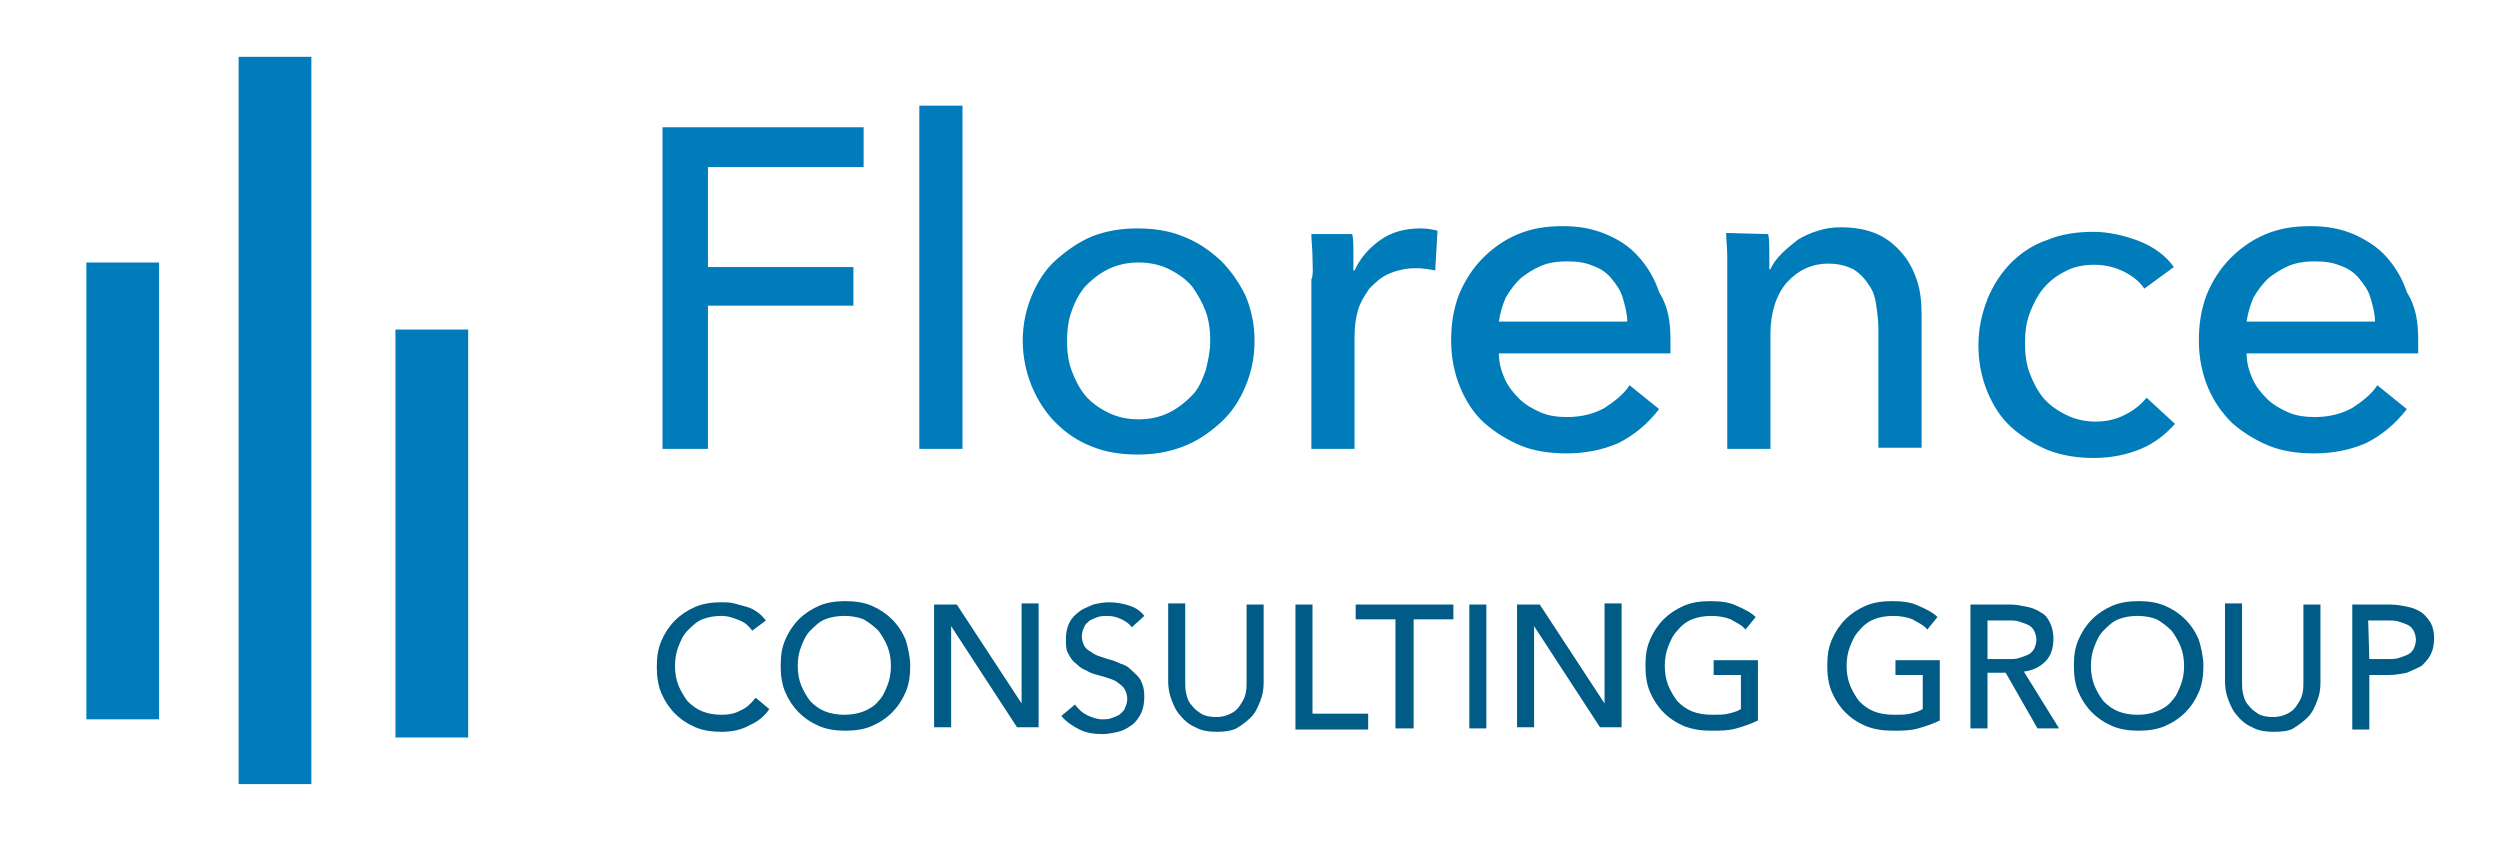
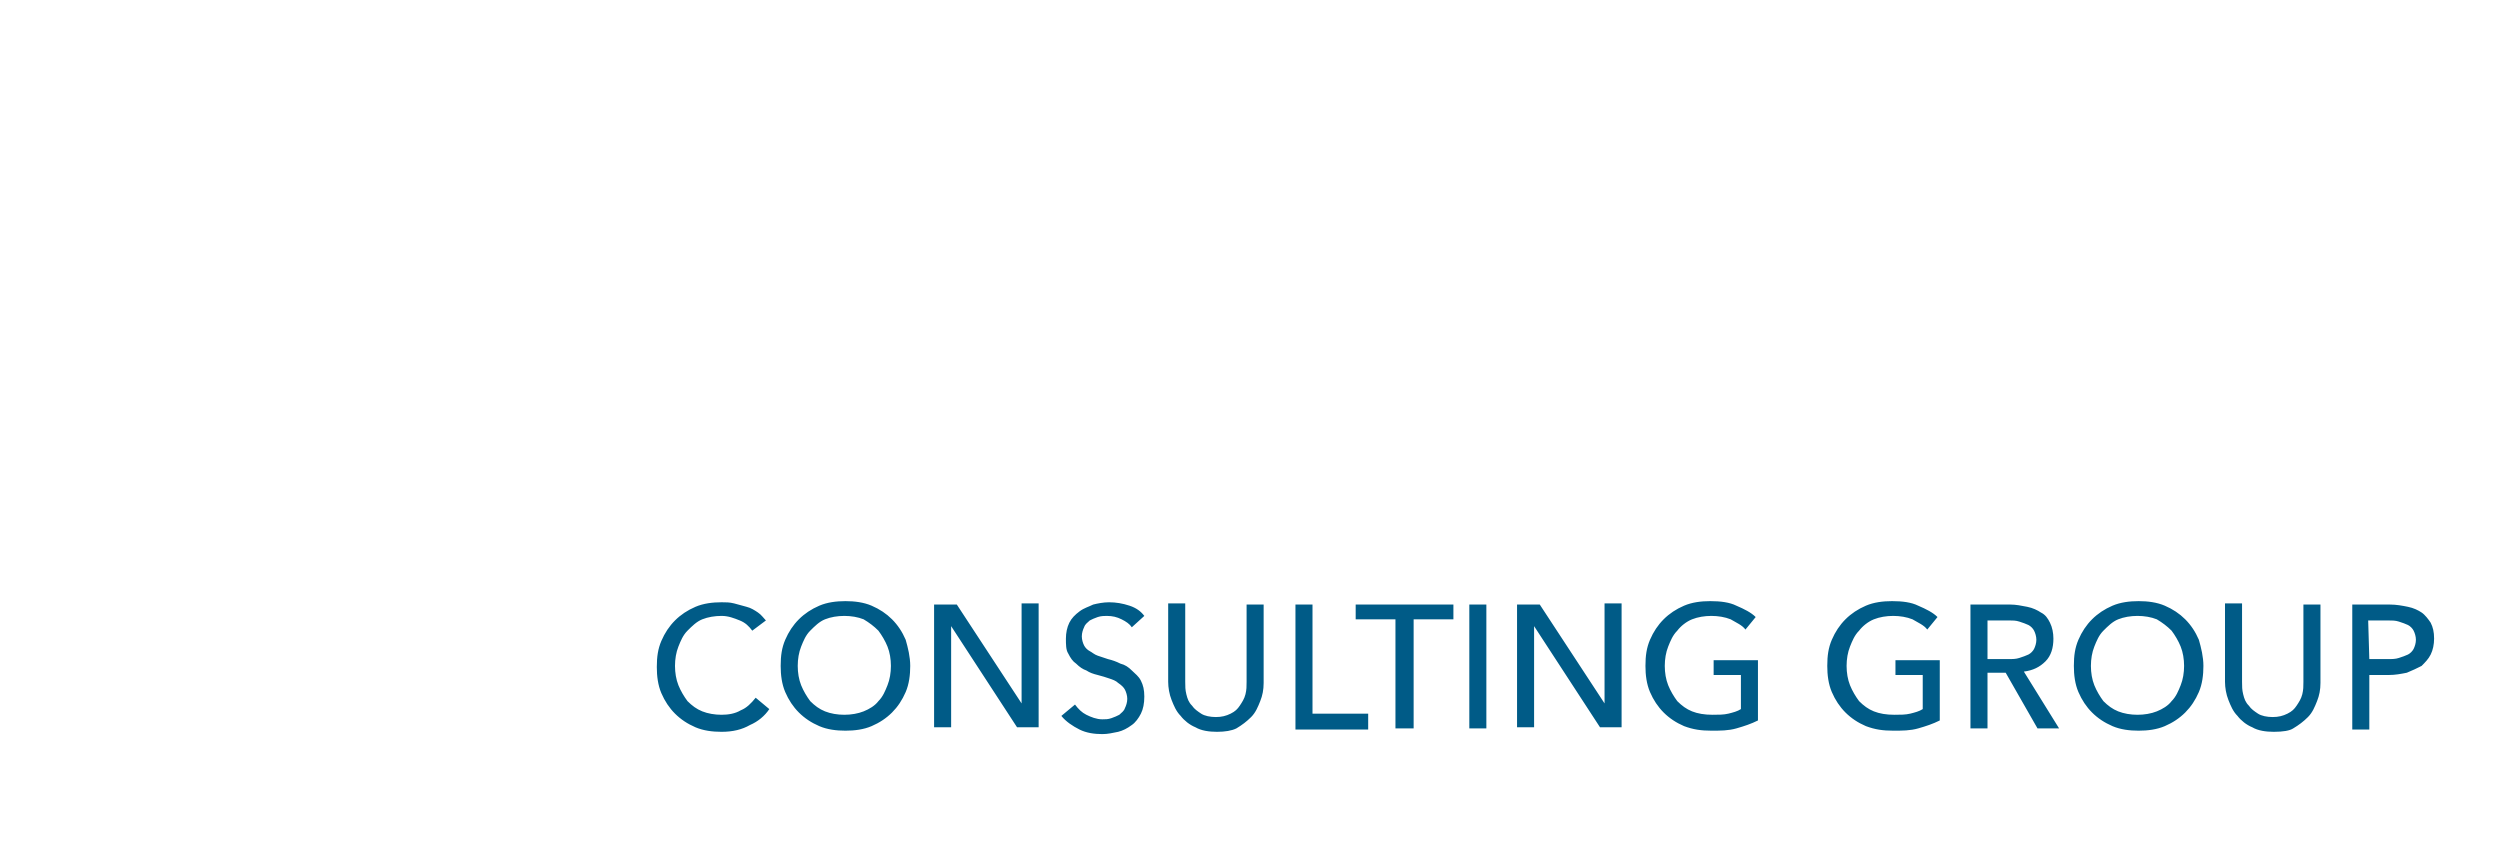
<svg xmlns="http://www.w3.org/2000/svg" version="1.1" id="Layer_1" x="0px" y="0px" width="220px" height="75px" viewBox="0 0 220 75" style="enable-background:new 0 0 220 75;" xml:space="preserve">
  <style type="text/css">
	.st0{fill:#007CBB;}
	.st1{fill:#005B87;}
</style>
  <g>
-     <path class="st0" d="M62.3,39.5h-4V11.2H76v3.5H62.3v8.8h12.8v3.4H62.3V39.5L62.3,39.5z M84.7,39.5h-3.8V9.3h3.8V39.5z M110.4,30   c0,1.5-0.3,2.8-0.8,4c-0.5,1.2-1.2,2.3-2.2,3.2s-2,1.6-3.3,2.1c-1.3,0.5-2.6,0.7-4,0.7c-1.4,0-2.8-0.2-4-0.7   c-1.3-0.5-2.3-1.2-3.2-2.1c-0.9-0.9-1.6-2-2.1-3.2c-0.5-1.2-0.8-2.6-0.8-4c0-1.5,0.3-2.8,0.8-4c0.5-1.2,1.2-2.3,2.1-3.1   s2-1.6,3.2-2.1c1.3-0.5,2.6-0.7,4-0.7c1.4,0,2.8,0.2,4,0.7c1.3,0.5,2.3,1.2,3.3,2.1c0.9,0.9,1.6,1.9,2.2,3.1   C110.1,27.2,110.4,28.5,110.4,30L110.4,30z M106.5,30c0-0.9-0.1-1.8-0.4-2.6c-0.3-0.8-0.7-1.5-1.2-2.2c-0.5-0.6-1.2-1.1-2-1.5   c-0.8-0.4-1.7-0.6-2.7-0.6c-1,0-1.9,0.2-2.7,0.6c-0.8,0.4-1.4,0.9-2,1.5c-0.5,0.6-0.9,1.3-1.2,2.2c-0.3,0.8-0.4,1.7-0.4,2.6   c0,0.9,0.1,1.8,0.4,2.6c0.3,0.8,0.7,1.6,1.2,2.2c0.5,0.6,1.2,1.1,2,1.5c0.8,0.4,1.7,0.6,2.7,0.6c1,0,1.9-0.2,2.7-0.6   c0.8-0.4,1.4-0.9,2-1.5s0.9-1.4,1.2-2.2C106.3,31.8,106.5,30.9,106.5,30L106.5,30z M115.5,22.7c0-0.8-0.1-1.5-0.1-2.1h3.6   c0.1,0.5,0.1,1,0.1,1.7c0,0.6,0,1.1,0,1.5h0.1c0.5-1.1,1.3-2,2.3-2.7c1-0.7,2.2-1,3.5-1c0.6,0,1.1,0.1,1.5,0.2l-0.2,3.5   c-0.5-0.1-1.1-0.2-1.7-0.2c-0.9,0-1.7,0.2-2.4,0.5c-0.7,0.3-1.2,0.8-1.7,1.3c-0.4,0.6-0.8,1.2-1,1.9c-0.2,0.7-0.3,1.5-0.3,2.3v9.9   h-3.8V24.6C115.6,24.1,115.5,23.5,115.5,22.7L115.5,22.7z M147,29.9v0.6c0,0.2,0,0.4,0,0.6h-15.1c0,0.8,0.2,1.5,0.5,2.2   s0.8,1.3,1.3,1.8s1.2,0.9,1.9,1.2c0.7,0.3,1.5,0.4,2.3,0.4c1.3,0,2.4-0.3,3.3-0.8c0.9-0.6,1.7-1.2,2.2-2l2.6,2.1   c-1,1.3-2.2,2.3-3.6,3c-1.4,0.6-2.9,0.9-4.6,0.9c-1.4,0-2.8-0.2-4-0.7c-1.2-0.5-2.3-1.2-3.2-2s-1.6-1.9-2.1-3.1   c-0.5-1.2-0.8-2.6-0.8-4.1c0-1.5,0.2-2.8,0.7-4.1c0.5-1.2,1.2-2.3,2.1-3.2c0.9-0.9,1.9-1.6,3.1-2.1c1.2-0.5,2.5-0.7,3.9-0.7   c1.4,0,2.6,0.2,3.8,0.7s2.1,1.1,2.9,2c0.8,0.9,1.4,1.9,1.8,3.1C146.8,27,147,28.3,147,29.9L147,29.9z M143.2,28.3   c0-0.7-0.2-1.4-0.4-2.1c-0.2-0.7-0.6-1.2-1-1.7c-0.4-0.5-1-0.9-1.6-1.1c-0.7-0.3-1.4-0.4-2.3-0.4c-0.8,0-1.6,0.1-2.3,0.4   c-0.7,0.3-1.3,0.7-1.8,1.1c-0.5,0.5-0.9,1-1.3,1.7c-0.3,0.7-0.5,1.4-0.6,2.1C131.9,28.3,143.2,28.3,143.2,28.3z M155.6,20.6   c0.1,0.5,0.1,1,0.1,1.6c0,0.6,0,1.1,0,1.5h0.1c0.2-0.5,0.6-1,1-1.4c0.4-0.4,0.9-0.8,1.4-1.2c0.5-0.3,1.1-0.6,1.8-0.8   c0.6-0.2,1.3-0.3,2-0.3c1.2,0,2.3,0.2,3.2,0.6c0.9,0.4,1.6,1,2.2,1.7c0.6,0.7,1,1.5,1.3,2.4c0.3,0.9,0.4,1.9,0.4,3v11.7h-3.8V29   c0-0.8-0.1-1.5-0.2-2.2c-0.1-0.7-0.3-1.3-0.7-1.8c-0.3-0.5-0.8-1-1.3-1.3c-0.6-0.3-1.3-0.5-2.2-0.5c-1.5,0-2.7,0.6-3.7,1.7   c-0.9,1.1-1.4,2.6-1.4,4.5v10.1h-3.8V24.6c0-0.5,0-1.2,0-2c0-0.8-0.1-1.5-0.1-2.1L155.6,20.6L155.6,20.6z M188.7,25.4   c-0.4-0.6-1-1.1-1.8-1.5c-0.8-0.4-1.7-0.6-2.6-0.6c-1,0-1.9,0.2-2.6,0.6c-0.8,0.4-1.4,0.9-1.9,1.5c-0.5,0.6-0.9,1.4-1.2,2.2   c-0.3,0.8-0.4,1.7-0.4,2.6c0,0.9,0.1,1.8,0.4,2.6c0.3,0.8,0.7,1.6,1.2,2.2c0.5,0.6,1.2,1.1,2,1.5c0.8,0.4,1.7,0.6,2.6,0.6   c1,0,1.8-0.2,2.6-0.6c0.8-0.4,1.4-0.9,1.9-1.5l2.5,2.3c-0.8,0.9-1.8,1.7-3,2.2c-1.2,0.5-2.6,0.8-4.1,0.8c-1.5,0-2.8-0.2-4.1-0.7   c-1.2-0.5-2.3-1.2-3.2-2s-1.6-1.9-2.1-3.1c-0.5-1.2-0.8-2.6-0.8-4.1c0-1.5,0.3-2.8,0.8-4.1c0.5-1.2,1.2-2.3,2.1-3.2   c0.9-0.9,2-1.6,3.2-2c1.2-0.5,2.6-0.7,4-0.7c1.3,0,2.7,0.3,4,0.8c1.3,0.5,2.4,1.3,3.1,2.3L188.7,25.4L188.7,25.4z M212.8,29.9v0.6   c0,0.2,0,0.4,0,0.6h-15.1c0,0.8,0.2,1.5,0.5,2.2c0.3,0.7,0.8,1.3,1.3,1.8s1.2,0.9,1.9,1.2c0.7,0.3,1.5,0.4,2.3,0.4   c1.3,0,2.4-0.3,3.3-0.8c0.9-0.6,1.7-1.2,2.2-2l2.6,2.1c-1,1.3-2.2,2.3-3.6,3c-1.4,0.6-2.9,0.9-4.6,0.9c-1.4,0-2.8-0.2-4-0.7   c-1.2-0.5-2.3-1.2-3.2-2c-0.9-0.9-1.6-1.9-2.1-3.1c-0.5-1.2-0.8-2.6-0.8-4.1c0-1.5,0.2-2.8,0.7-4.1c0.5-1.2,1.2-2.3,2.1-3.2   c0.9-0.9,1.9-1.6,3.1-2.1c1.2-0.5,2.5-0.7,3.9-0.7c1.4,0,2.6,0.2,3.8,0.7c1.1,0.5,2.1,1.1,2.9,2c0.8,0.9,1.4,1.9,1.8,3.1   C212.6,27,212.8,28.3,212.8,29.9L212.8,29.9z M209,28.3c0-0.7-0.2-1.4-0.4-2.1c-0.2-0.7-0.6-1.2-1-1.7c-0.4-0.5-1-0.9-1.6-1.1   c-0.7-0.3-1.4-0.4-2.3-0.4c-0.8,0-1.6,0.1-2.3,0.4c-0.7,0.3-1.3,0.7-1.8,1.1c-0.5,0.5-0.9,1-1.3,1.7c-0.3,0.7-0.5,1.4-0.6,2.1   L209,28.3L209,28.3z" />
-   </g>
+     </g>
  <g>
    <path class="st1" d="M67.7,62.4c-0.4,0.6-1,1.1-1.7,1.4c-0.7,0.4-1.5,0.6-2.5,0.6c-0.8,0-1.6-0.1-2.3-0.4c-0.7-0.3-1.3-0.7-1.8-1.2   c-0.5-0.5-0.9-1.1-1.2-1.8c-0.3-0.7-0.4-1.5-0.4-2.3c0-0.9,0.1-1.6,0.4-2.3c0.3-0.7,0.7-1.3,1.2-1.8c0.5-0.5,1.1-0.9,1.8-1.2   c0.7-0.3,1.5-0.4,2.3-0.4c0.4,0,0.7,0,1.1,0.1c0.4,0.1,0.7,0.2,1.1,0.3s0.7,0.3,1,0.5c0.3,0.2,0.5,0.5,0.7,0.7l-1.2,0.9   c-0.3-0.4-0.6-0.7-1.1-0.9c-0.5-0.2-1-0.4-1.6-0.4c-0.6,0-1.2,0.1-1.7,0.3c-0.5,0.2-0.9,0.6-1.3,1c-0.4,0.4-0.6,0.9-0.8,1.4   s-0.3,1.1-0.3,1.7c0,0.6,0.1,1.2,0.3,1.7c0.2,0.5,0.5,1,0.8,1.4c0.4,0.4,0.8,0.7,1.3,0.9c0.5,0.2,1.1,0.3,1.7,0.3   c0.6,0,1.2-0.1,1.7-0.4c0.5-0.2,0.9-0.6,1.3-1.1L67.7,62.4L67.7,62.4z M80.1,58.6c0,0.8-0.1,1.6-0.4,2.3c-0.3,0.7-0.7,1.3-1.2,1.8   c-0.5,0.5-1.1,0.9-1.8,1.2c-0.7,0.3-1.5,0.4-2.3,0.4c-0.8,0-1.6-0.1-2.3-0.4c-0.7-0.3-1.3-0.7-1.8-1.2c-0.5-0.5-0.9-1.1-1.2-1.8   c-0.3-0.7-0.4-1.5-0.4-2.3c0-0.9,0.1-1.6,0.4-2.3c0.3-0.7,0.7-1.3,1.2-1.8c0.5-0.5,1.1-0.9,1.8-1.2c0.7-0.3,1.5-0.4,2.3-0.4   s1.6,0.1,2.3,0.4c0.7,0.3,1.3,0.7,1.8,1.2c0.5,0.5,0.9,1.1,1.2,1.8C79.9,57,80.1,57.8,80.1,58.6L80.1,58.6z M78.4,58.6   c0-0.6-0.1-1.2-0.3-1.7c-0.2-0.5-0.5-1-0.8-1.4c-0.4-0.4-0.8-0.7-1.3-1c-0.5-0.2-1.1-0.3-1.7-0.3c-0.6,0-1.2,0.1-1.7,0.3   c-0.5,0.2-0.9,0.6-1.3,1c-0.4,0.4-0.6,0.9-0.8,1.4c-0.2,0.5-0.3,1.1-0.3,1.7c0,0.6,0.1,1.2,0.3,1.7s0.5,1,0.8,1.4   c0.4,0.4,0.8,0.7,1.3,0.9c0.5,0.2,1.1,0.3,1.7,0.3c0.6,0,1.2-0.1,1.7-0.3c0.5-0.2,1-0.5,1.3-0.9c0.4-0.4,0.6-0.9,0.8-1.4   C78.3,59.8,78.4,59.2,78.4,58.6L78.4,58.6z M89.9,61.9L89.9,61.9l0-8.8h1.5v10.9h-1.9l-5.8-8.9h0v8.9h-1.5V53.2h2L89.9,61.9z    M99.6,55.2c-0.2-0.3-0.5-0.5-0.9-0.7c-0.4-0.2-0.8-0.3-1.3-0.3c-0.2,0-0.5,0-0.8,0.1c-0.3,0.1-0.5,0.2-0.7,0.3   c-0.2,0.2-0.4,0.3-0.5,0.6c-0.1,0.2-0.2,0.5-0.2,0.8c0,0.3,0.1,0.6,0.2,0.8c0.1,0.2,0.3,0.4,0.5,0.5c0.2,0.1,0.4,0.3,0.7,0.4   c0.3,0.1,0.6,0.2,0.9,0.3c0.4,0.1,0.7,0.2,1.1,0.4c0.4,0.1,0.7,0.3,1,0.6s0.6,0.5,0.8,0.9c0.2,0.4,0.3,0.8,0.3,1.4   c0,0.6-0.1,1.1-0.3,1.5c-0.2,0.4-0.5,0.8-0.8,1c-0.4,0.3-0.8,0.5-1.2,0.6c-0.5,0.1-0.9,0.2-1.4,0.2c-0.7,0-1.4-0.1-2-0.4   c-0.6-0.3-1.2-0.7-1.6-1.2l1.2-1c0.3,0.4,0.6,0.7,1,0.9c0.4,0.2,0.9,0.4,1.4,0.4c0.3,0,0.5,0,0.8-0.1c0.3-0.1,0.5-0.2,0.7-0.3   c0.2-0.2,0.4-0.3,0.5-0.6c0.1-0.2,0.2-0.5,0.2-0.8c0-0.3-0.1-0.6-0.2-0.8c-0.1-0.2-0.3-0.4-0.6-0.6c-0.2-0.2-0.5-0.3-0.8-0.4   c-0.3-0.1-0.6-0.2-1-0.3c-0.4-0.1-0.7-0.2-1-0.4c-0.3-0.1-0.6-0.3-0.9-0.6c-0.3-0.2-0.5-0.5-0.7-0.9c-0.2-0.3-0.2-0.8-0.2-1.3   c0-0.5,0.1-1,0.3-1.4c0.2-0.4,0.5-0.7,0.9-1c0.4-0.3,0.8-0.4,1.2-0.6c0.4-0.1,0.9-0.2,1.4-0.2c0.6,0,1.2,0.1,1.8,0.3   c0.6,0.2,1,0.5,1.3,0.9L99.6,55.2L99.6,55.2z M107.1,64.4c-0.7,0-1.4-0.1-1.9-0.4c-0.5-0.2-1-0.6-1.3-1c-0.4-0.4-0.6-0.9-0.8-1.4   c-0.2-0.5-0.3-1.1-0.3-1.6v-6.9h1.5V60c0,0.4,0,0.7,0.1,1.1c0.1,0.4,0.2,0.7,0.5,1c0.2,0.3,0.5,0.5,0.8,0.7   c0.3,0.2,0.8,0.3,1.3,0.3c0.5,0,0.9-0.1,1.3-0.3c0.4-0.2,0.6-0.4,0.8-0.7s0.4-0.6,0.5-1c0.1-0.4,0.1-0.7,0.1-1.1v-6.8h1.5v6.9   c0,0.6-0.1,1.1-0.3,1.6c-0.2,0.5-0.4,1-0.8,1.4c-0.4,0.4-0.8,0.7-1.3,1C108.4,64.3,107.8,64.4,107.1,64.4L107.1,64.4z M115.5,62.8   h4.9v1.4h-6.4V53.2h1.5V62.8L115.5,62.8z M124.3,64.1h-1.5v-9.6h-3.5v-1.3h8.6v1.3h-3.5V64.1z M130.8,64.1h-1.5V53.2h1.5V64.1z    M141.2,61.9L141.2,61.9l0-8.8h1.5v10.9h-1.9l-5.8-8.9h0v8.9h-1.5V53.2h2L141.2,61.9z M153.6,55.4c-0.3-0.4-0.8-0.6-1.3-0.9   c-0.5-0.2-1.1-0.3-1.7-0.3c-0.6,0-1.2,0.1-1.7,0.3c-0.5,0.2-1,0.6-1.3,1c-0.4,0.4-0.6,0.9-0.8,1.4c-0.2,0.5-0.3,1.1-0.3,1.7   c0,0.6,0.1,1.2,0.3,1.7c0.2,0.5,0.5,1,0.8,1.4c0.4,0.4,0.8,0.7,1.3,0.9c0.5,0.2,1.1,0.3,1.8,0.3c0.5,0,1,0,1.4-0.1   c0.4-0.1,0.8-0.2,1.1-0.4v-3h-2.4v-1.3h3.9v5.3c-0.6,0.3-1.2,0.5-1.9,0.7c-0.7,0.2-1.4,0.2-2.2,0.2c-0.9,0-1.6-0.1-2.4-0.4   c-0.7-0.3-1.3-0.7-1.8-1.2c-0.5-0.5-0.9-1.1-1.2-1.8c-0.3-0.7-0.4-1.5-0.4-2.3c0-0.9,0.1-1.6,0.4-2.3c0.3-0.7,0.7-1.3,1.2-1.8   c0.5-0.5,1.1-0.9,1.8-1.2c0.7-0.3,1.5-0.4,2.3-0.4c0.9,0,1.7,0.1,2.3,0.4c0.7,0.3,1.3,0.6,1.7,1L153.6,55.4L153.6,55.4z    M169.6,55.4c-0.3-0.4-0.8-0.6-1.3-0.9c-0.5-0.2-1.1-0.3-1.7-0.3c-0.6,0-1.2,0.1-1.7,0.3c-0.5,0.2-1,0.6-1.3,1   c-0.4,0.4-0.6,0.9-0.8,1.4c-0.2,0.5-0.3,1.1-0.3,1.7c0,0.6,0.1,1.2,0.3,1.7c0.2,0.5,0.5,1,0.8,1.4c0.4,0.4,0.8,0.7,1.3,0.9   c0.5,0.2,1.1,0.3,1.8,0.3c0.5,0,1,0,1.4-0.1c0.4-0.1,0.8-0.2,1.1-0.4v-3h-2.4v-1.3h3.9v5.3c-0.6,0.3-1.2,0.5-1.9,0.7   c-0.7,0.2-1.4,0.2-2.2,0.2c-0.9,0-1.6-0.1-2.4-0.4c-0.7-0.3-1.3-0.7-1.8-1.2c-0.5-0.5-0.9-1.1-1.2-1.8c-0.3-0.7-0.4-1.5-0.4-2.3   c0-0.9,0.1-1.6,0.4-2.3c0.3-0.7,0.7-1.3,1.2-1.8c0.5-0.5,1.1-0.9,1.8-1.2c0.7-0.3,1.5-0.4,2.3-0.4c0.9,0,1.7,0.1,2.3,0.4   c0.7,0.3,1.3,0.6,1.7,1L169.6,55.4L169.6,55.4z M174.9,64.1h-1.5V53.2h3.5c0.5,0,1,0.1,1.5,0.2c0.5,0.1,0.9,0.3,1.2,0.5   c0.4,0.2,0.6,0.5,0.8,0.9c0.2,0.4,0.3,0.9,0.3,1.4c0,0.8-0.2,1.5-0.7,2c-0.5,0.5-1.1,0.8-1.9,0.9l3.1,5h-1.9l-2.8-4.9h-1.6   L174.9,64.1L174.9,64.1z M174.9,58h1.8c0.4,0,0.7,0,1-0.1c0.3-0.1,0.6-0.2,0.8-0.3c0.2-0.1,0.4-0.3,0.5-0.5   c0.1-0.2,0.2-0.5,0.2-0.8c0-0.3-0.1-0.6-0.2-0.8c-0.1-0.2-0.3-0.4-0.5-0.5c-0.2-0.1-0.5-0.2-0.8-0.3c-0.3-0.1-0.6-0.1-0.9-0.1h-1.9   L174.9,58L174.9,58z M193.9,58.6c0,0.8-0.1,1.6-0.4,2.3c-0.3,0.7-0.7,1.3-1.2,1.8c-0.5,0.5-1.1,0.9-1.8,1.2   c-0.7,0.3-1.5,0.4-2.3,0.4s-1.6-0.1-2.3-0.4c-0.7-0.3-1.3-0.7-1.8-1.2c-0.5-0.5-0.9-1.1-1.2-1.8c-0.3-0.7-0.4-1.5-0.4-2.3   c0-0.9,0.1-1.6,0.4-2.3c0.3-0.7,0.7-1.3,1.2-1.8c0.5-0.5,1.1-0.9,1.8-1.2c0.7-0.3,1.5-0.4,2.3-0.4s1.6,0.1,2.3,0.4   c0.7,0.3,1.3,0.7,1.8,1.2c0.5,0.5,0.9,1.1,1.2,1.8C193.7,57,193.9,57.8,193.9,58.6L193.9,58.6z M192.2,58.6c0-0.6-0.1-1.2-0.3-1.7   c-0.2-0.5-0.5-1-0.8-1.4c-0.4-0.4-0.8-0.7-1.3-1c-0.5-0.2-1.1-0.3-1.7-0.3c-0.6,0-1.2,0.1-1.7,0.3c-0.5,0.2-0.9,0.6-1.3,1   c-0.4,0.4-0.6,0.9-0.8,1.4c-0.2,0.5-0.3,1.1-0.3,1.7c0,0.6,0.1,1.2,0.3,1.7c0.2,0.5,0.5,1,0.8,1.4c0.4,0.4,0.8,0.7,1.3,0.9   c0.5,0.2,1.1,0.3,1.7,0.3s1.2-0.1,1.7-0.3c0.5-0.2,1-0.5,1.3-0.9c0.4-0.4,0.6-0.9,0.8-1.4C192.1,59.8,192.2,59.2,192.2,58.6   L192.2,58.6z M200.1,64.4c-0.7,0-1.4-0.1-1.9-0.4c-0.5-0.2-1-0.6-1.3-1c-0.4-0.4-0.6-0.9-0.8-1.4c-0.2-0.5-0.3-1.1-0.3-1.6v-6.9   h1.5V60c0,0.4,0,0.7,0.1,1.1c0.1,0.4,0.2,0.7,0.5,1c0.2,0.3,0.5,0.5,0.8,0.7c0.3,0.2,0.8,0.3,1.3,0.3c0.5,0,0.9-0.1,1.3-0.3   c0.4-0.2,0.6-0.4,0.8-0.7s0.4-0.6,0.5-1c0.1-0.4,0.1-0.7,0.1-1.1v-6.8h1.5v6.9c0,0.6-0.1,1.1-0.3,1.6c-0.2,0.5-0.4,1-0.8,1.4   c-0.4,0.4-0.8,0.7-1.3,1C201.5,64.3,200.9,64.4,200.1,64.4L200.1,64.4z M207,53.2h3.3c0.6,0,1.1,0.1,1.6,0.2   c0.5,0.1,0.9,0.3,1.2,0.5c0.3,0.2,0.6,0.6,0.8,0.9c0.2,0.4,0.3,0.8,0.3,1.4c0,0.5-0.1,1-0.3,1.4c-0.2,0.4-0.5,0.7-0.8,1   c-0.4,0.2-0.8,0.4-1.3,0.6c-0.5,0.1-1,0.2-1.6,0.2h-1.7v4.8H207L207,53.2L207,53.2z M208.5,58h1.6c0.4,0,0.7,0,1-0.1   c0.3-0.1,0.6-0.2,0.8-0.3c0.2-0.1,0.4-0.3,0.5-0.5c0.1-0.2,0.2-0.5,0.2-0.8c0-0.3-0.1-0.6-0.2-0.8c-0.1-0.2-0.3-0.4-0.5-0.5   c-0.2-0.1-0.5-0.2-0.8-0.3c-0.3-0.1-0.6-0.1-1-0.1h-1.7L208.5,58L208.5,58z" />
  </g>
-   <path class="st0" d="M21,5h6.4v64H21V5z M7.6,23.1H14v40.2H7.6V23.1z M34.8,29h6.4v35.9h-6.4V29z" />
</svg>